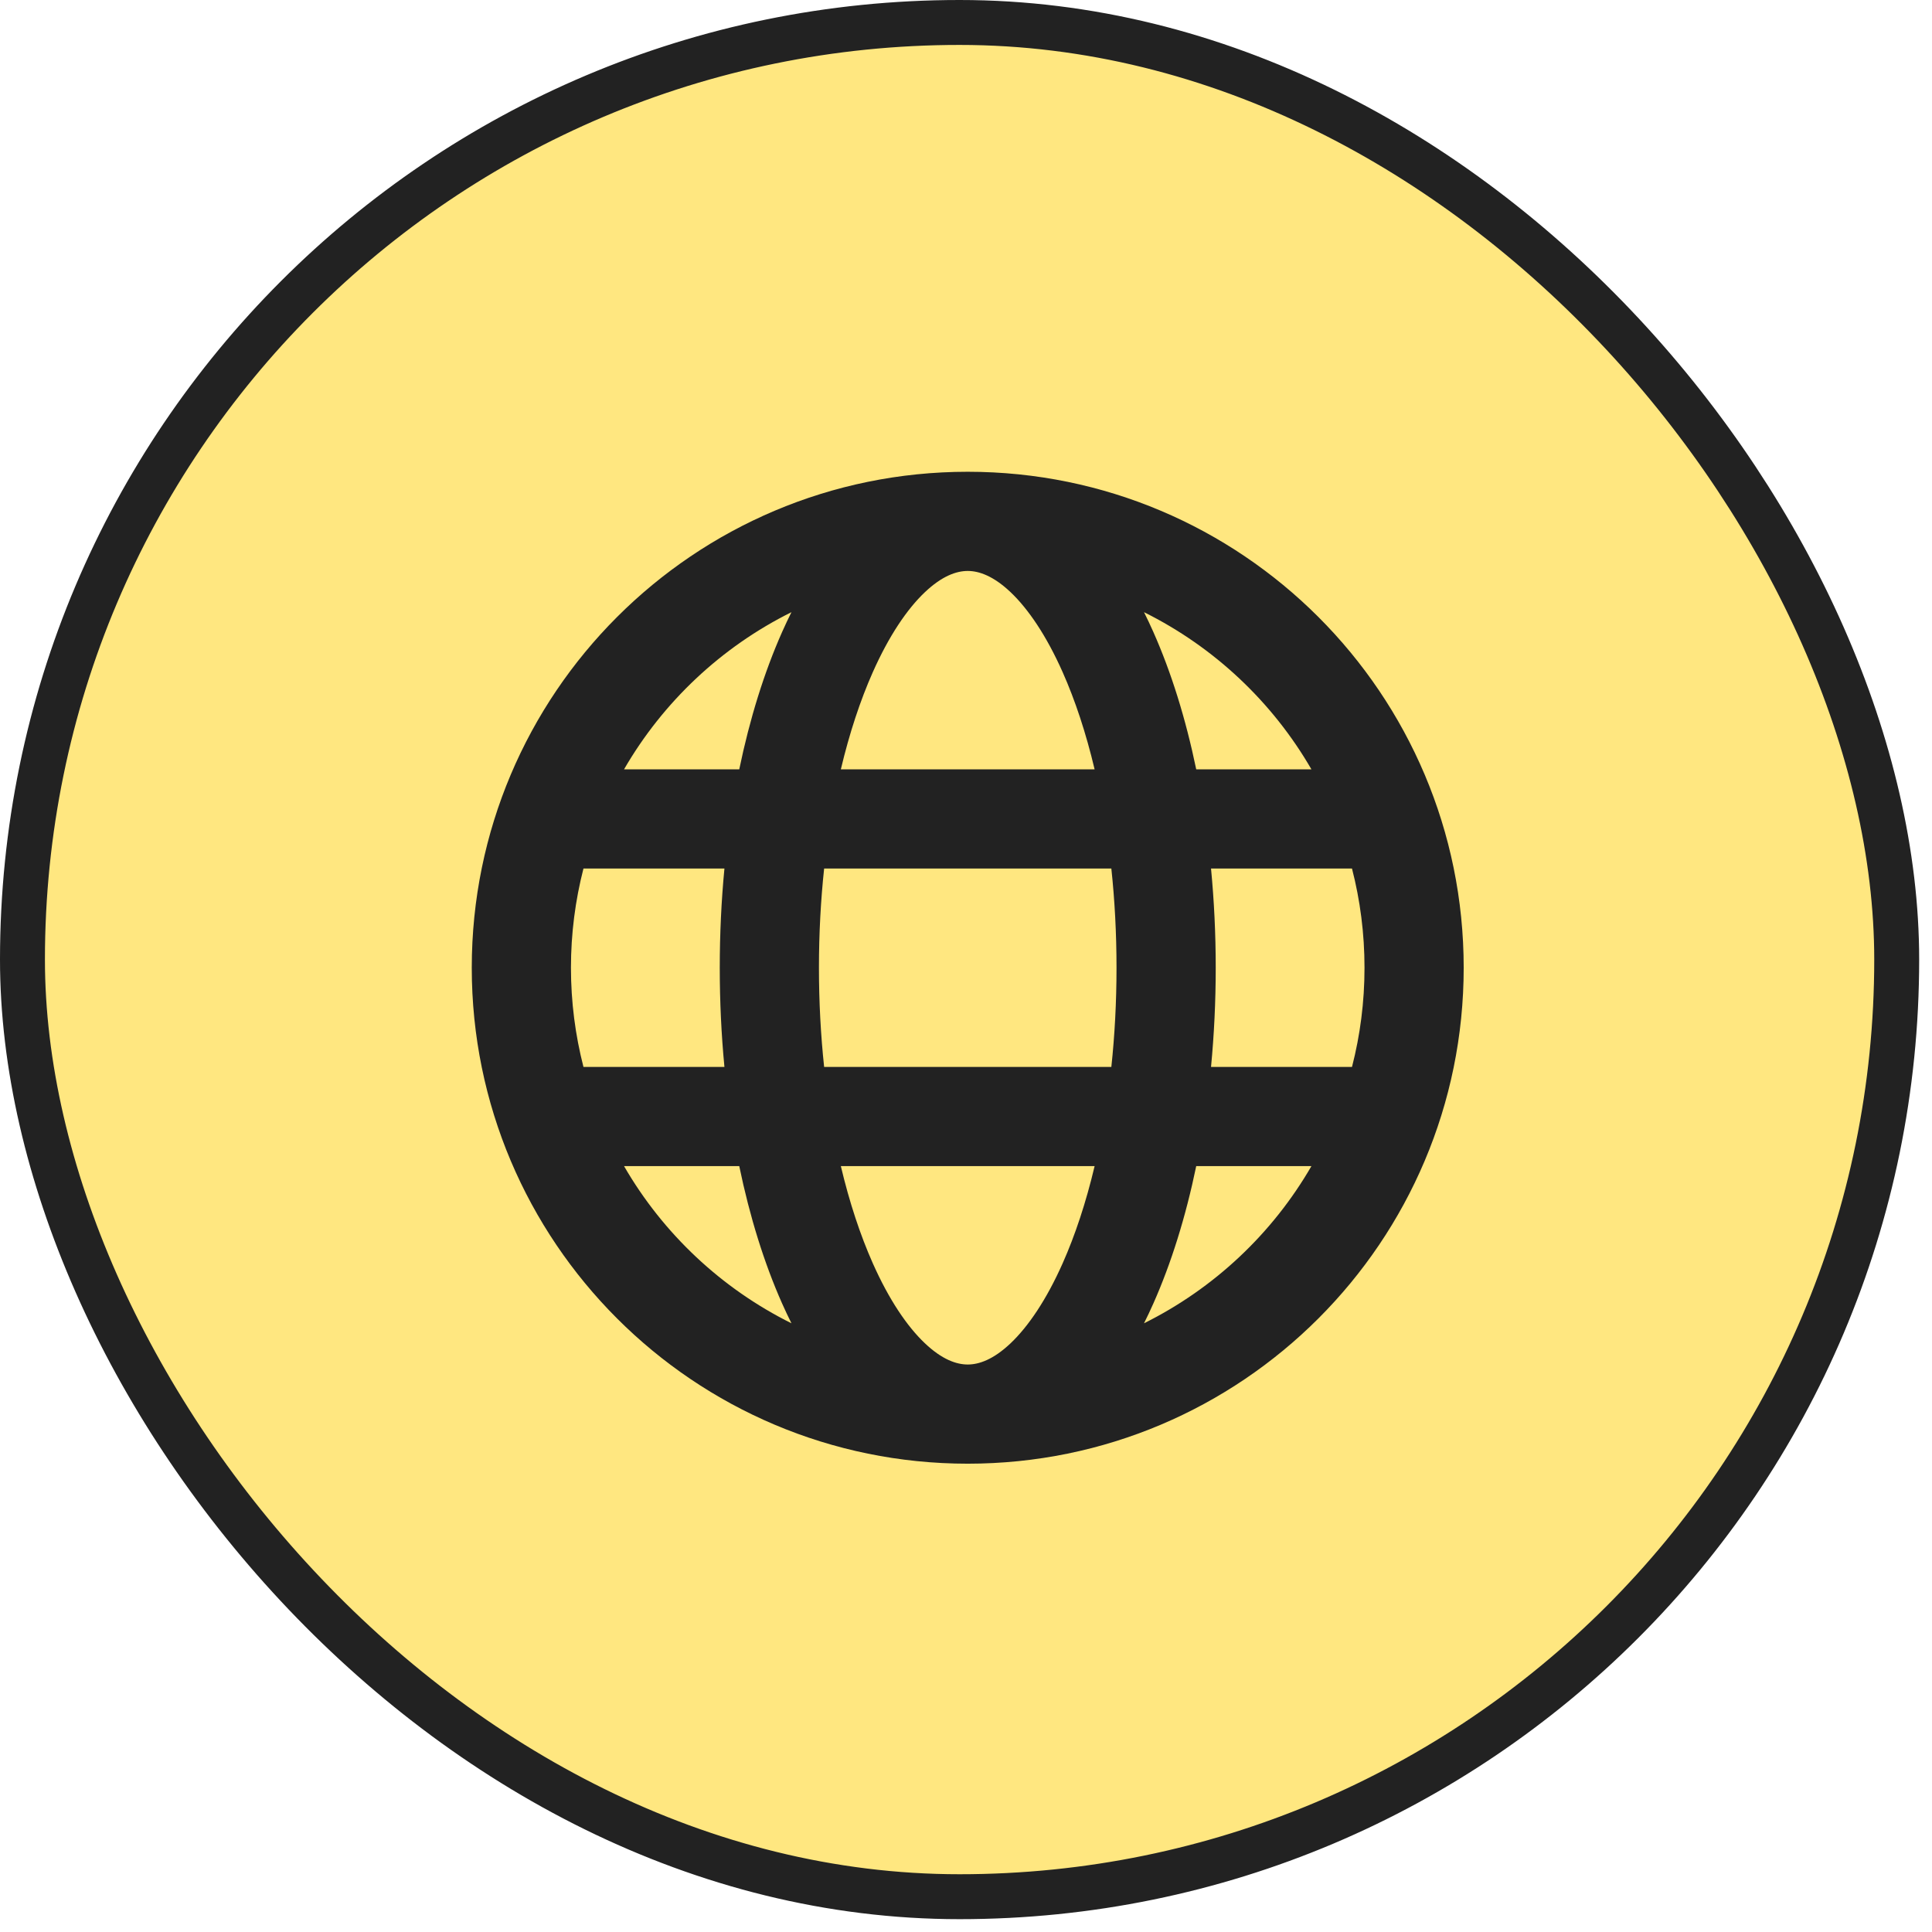
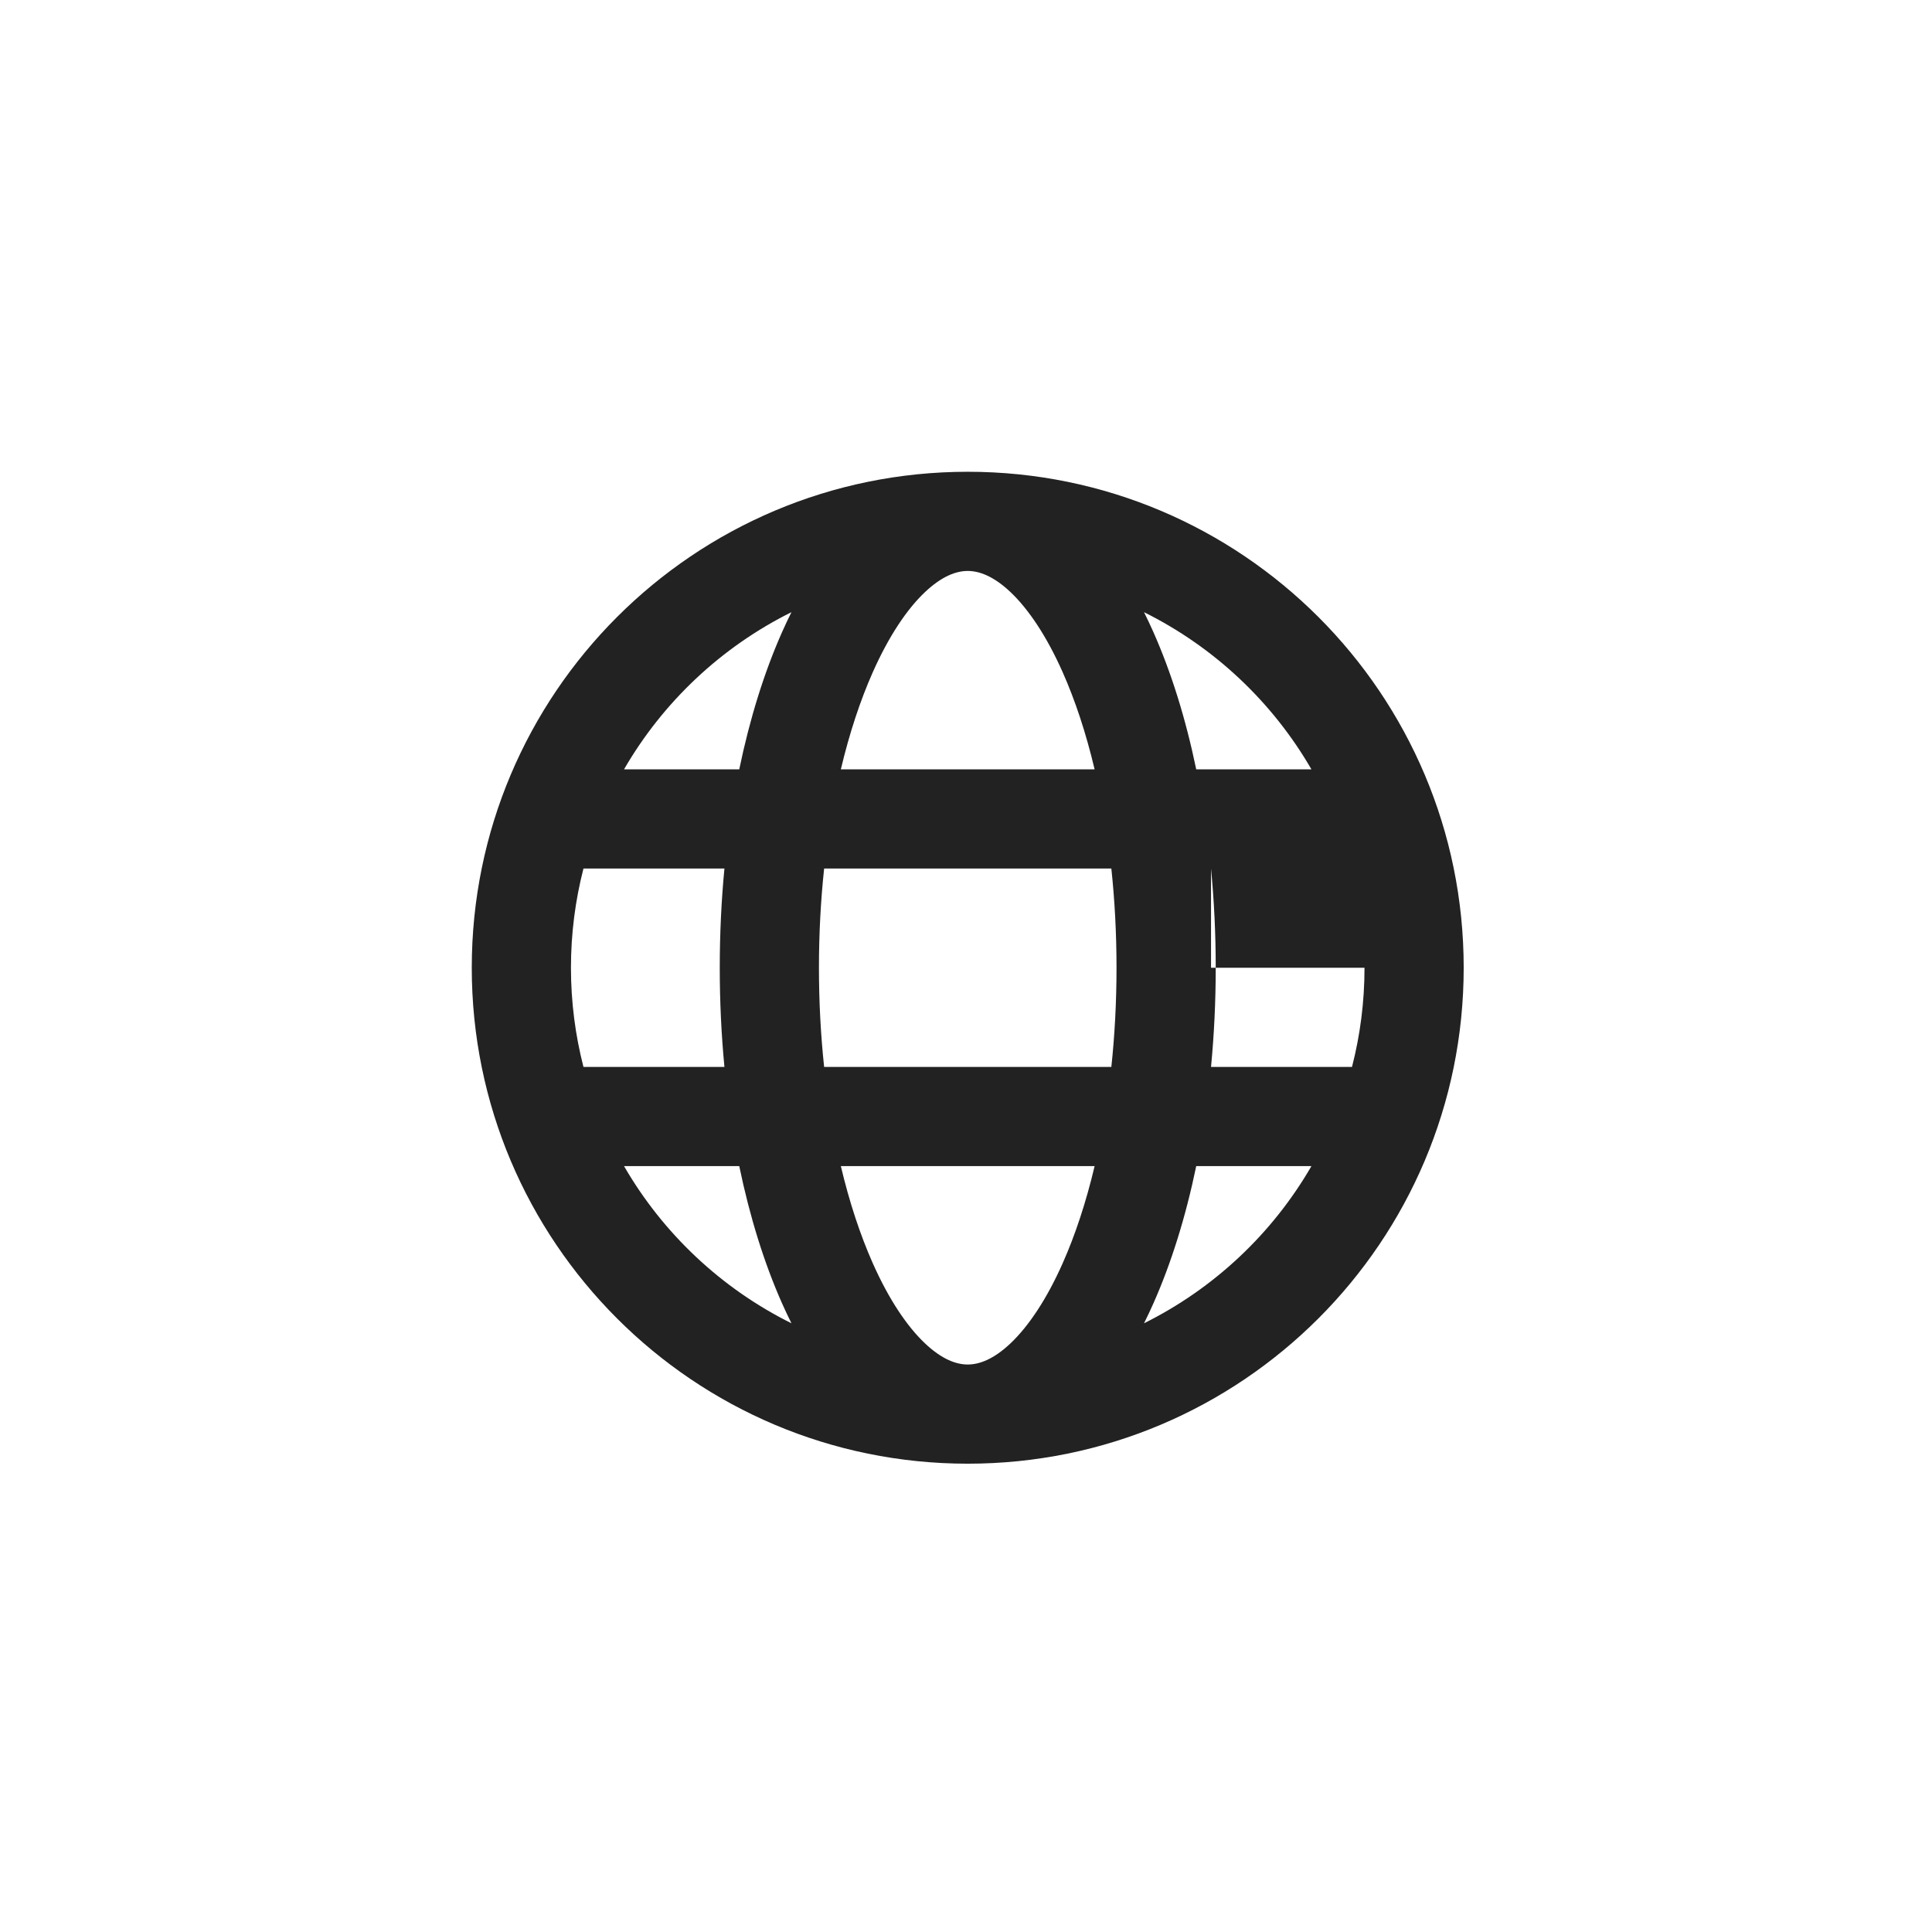
<svg xmlns="http://www.w3.org/2000/svg" width="86" height="86" viewBox="0 0 86 86" fill="none">
-   <rect x="1" y="1" width="83.429" height="83.429" rx="41.715" fill="#FFE780" stroke="#222222" stroke-width="2" />
-   <path fill-rule="evenodd" clip-rule="evenodd" d="M43.077 21C30.884 21 21 30.884 21 43.077C21 55.27 30.884 65.154 43.077 65.154C55.27 65.154 65.154 55.27 65.154 43.077C65.154 30.884 55.27 21 43.077 21ZM25.972 38.662C25.609 40.073 25.415 41.553 25.415 43.077C25.415 44.602 25.609 46.081 25.972 47.493H32.247C32.11 46.062 32.039 44.585 32.039 43.077C32.039 41.569 32.11 40.092 32.247 38.662H25.972ZM27.778 34.246H32.907C33.375 31.987 34.02 29.92 34.815 28.131C34.948 27.831 35.087 27.538 35.23 27.25C32.111 28.799 29.515 31.243 27.778 34.246ZM36.685 38.662C36.535 40.069 36.454 41.548 36.454 43.077C36.454 44.607 36.535 46.085 36.685 47.493H49.47C49.62 46.085 49.7 44.607 49.7 43.077C49.7 41.548 49.62 40.069 49.47 38.662H36.685ZM48.725 34.246H37.429C37.812 32.63 38.295 31.174 38.85 29.924C39.574 28.295 40.379 27.113 41.162 26.368C41.933 25.635 42.576 25.415 43.077 25.415C43.578 25.415 44.221 25.635 44.993 26.368C45.775 27.113 46.58 28.295 47.304 29.924C47.859 31.174 48.342 32.63 48.725 34.246ZM53.907 38.662C54.044 40.092 54.116 41.569 54.116 43.077C54.116 44.585 54.044 46.062 53.907 47.493H60.182C60.546 46.081 60.739 44.602 60.739 43.077C60.739 41.553 60.546 40.073 60.182 38.662H53.907ZM58.376 34.246H53.248C52.78 31.987 52.134 29.92 51.339 28.131C51.206 27.831 51.068 27.538 50.924 27.25C54.043 28.799 56.639 31.243 58.376 34.246ZM35.23 58.904C32.111 57.355 29.515 54.911 27.778 51.908H32.907C33.375 54.168 34.02 56.235 34.815 58.024C34.948 58.323 35.087 58.617 35.23 58.904ZM38.85 56.23C38.295 54.981 37.812 53.525 37.429 51.908H48.725C48.342 53.525 47.859 54.981 47.304 56.23C46.58 57.859 45.775 59.041 44.993 59.786C44.221 60.52 43.578 60.739 43.077 60.739C42.576 60.739 41.933 60.52 41.162 59.786C40.379 59.041 39.574 57.859 38.85 56.23ZM51.339 58.024C52.134 56.235 52.78 54.168 53.248 51.908H58.376C56.639 54.911 54.043 57.355 50.924 58.904C51.068 58.617 51.206 58.323 51.339 58.024Z" fill="#222222" />
+   <path fill-rule="evenodd" clip-rule="evenodd" d="M43.077 21C30.884 21 21 30.884 21 43.077C21 55.27 30.884 65.154 43.077 65.154C55.27 65.154 65.154 55.27 65.154 43.077C65.154 30.884 55.27 21 43.077 21ZM25.972 38.662C25.609 40.073 25.415 41.553 25.415 43.077C25.415 44.602 25.609 46.081 25.972 47.493H32.247C32.11 46.062 32.039 44.585 32.039 43.077C32.039 41.569 32.11 40.092 32.247 38.662H25.972ZM27.778 34.246H32.907C33.375 31.987 34.02 29.92 34.815 28.131C34.948 27.831 35.087 27.538 35.23 27.25C32.111 28.799 29.515 31.243 27.778 34.246ZM36.685 38.662C36.535 40.069 36.454 41.548 36.454 43.077C36.454 44.607 36.535 46.085 36.685 47.493H49.47C49.62 46.085 49.7 44.607 49.7 43.077C49.7 41.548 49.62 40.069 49.47 38.662H36.685ZM48.725 34.246H37.429C37.812 32.63 38.295 31.174 38.85 29.924C39.574 28.295 40.379 27.113 41.162 26.368C41.933 25.635 42.576 25.415 43.077 25.415C43.578 25.415 44.221 25.635 44.993 26.368C45.775 27.113 46.58 28.295 47.304 29.924C47.859 31.174 48.342 32.63 48.725 34.246ZM53.907 38.662C54.044 40.092 54.116 41.569 54.116 43.077C54.116 44.585 54.044 46.062 53.907 47.493H60.182C60.546 46.081 60.739 44.602 60.739 43.077H53.907ZM58.376 34.246H53.248C52.78 31.987 52.134 29.92 51.339 28.131C51.206 27.831 51.068 27.538 50.924 27.25C54.043 28.799 56.639 31.243 58.376 34.246ZM35.23 58.904C32.111 57.355 29.515 54.911 27.778 51.908H32.907C33.375 54.168 34.02 56.235 34.815 58.024C34.948 58.323 35.087 58.617 35.23 58.904ZM38.85 56.23C38.295 54.981 37.812 53.525 37.429 51.908H48.725C48.342 53.525 47.859 54.981 47.304 56.23C46.58 57.859 45.775 59.041 44.993 59.786C44.221 60.52 43.578 60.739 43.077 60.739C42.576 60.739 41.933 60.52 41.162 59.786C40.379 59.041 39.574 57.859 38.85 56.23ZM51.339 58.024C52.134 56.235 52.78 54.168 53.248 51.908H58.376C56.639 54.911 54.043 57.355 50.924 58.904C51.068 58.617 51.206 58.323 51.339 58.024Z" fill="#222222" />
</svg>